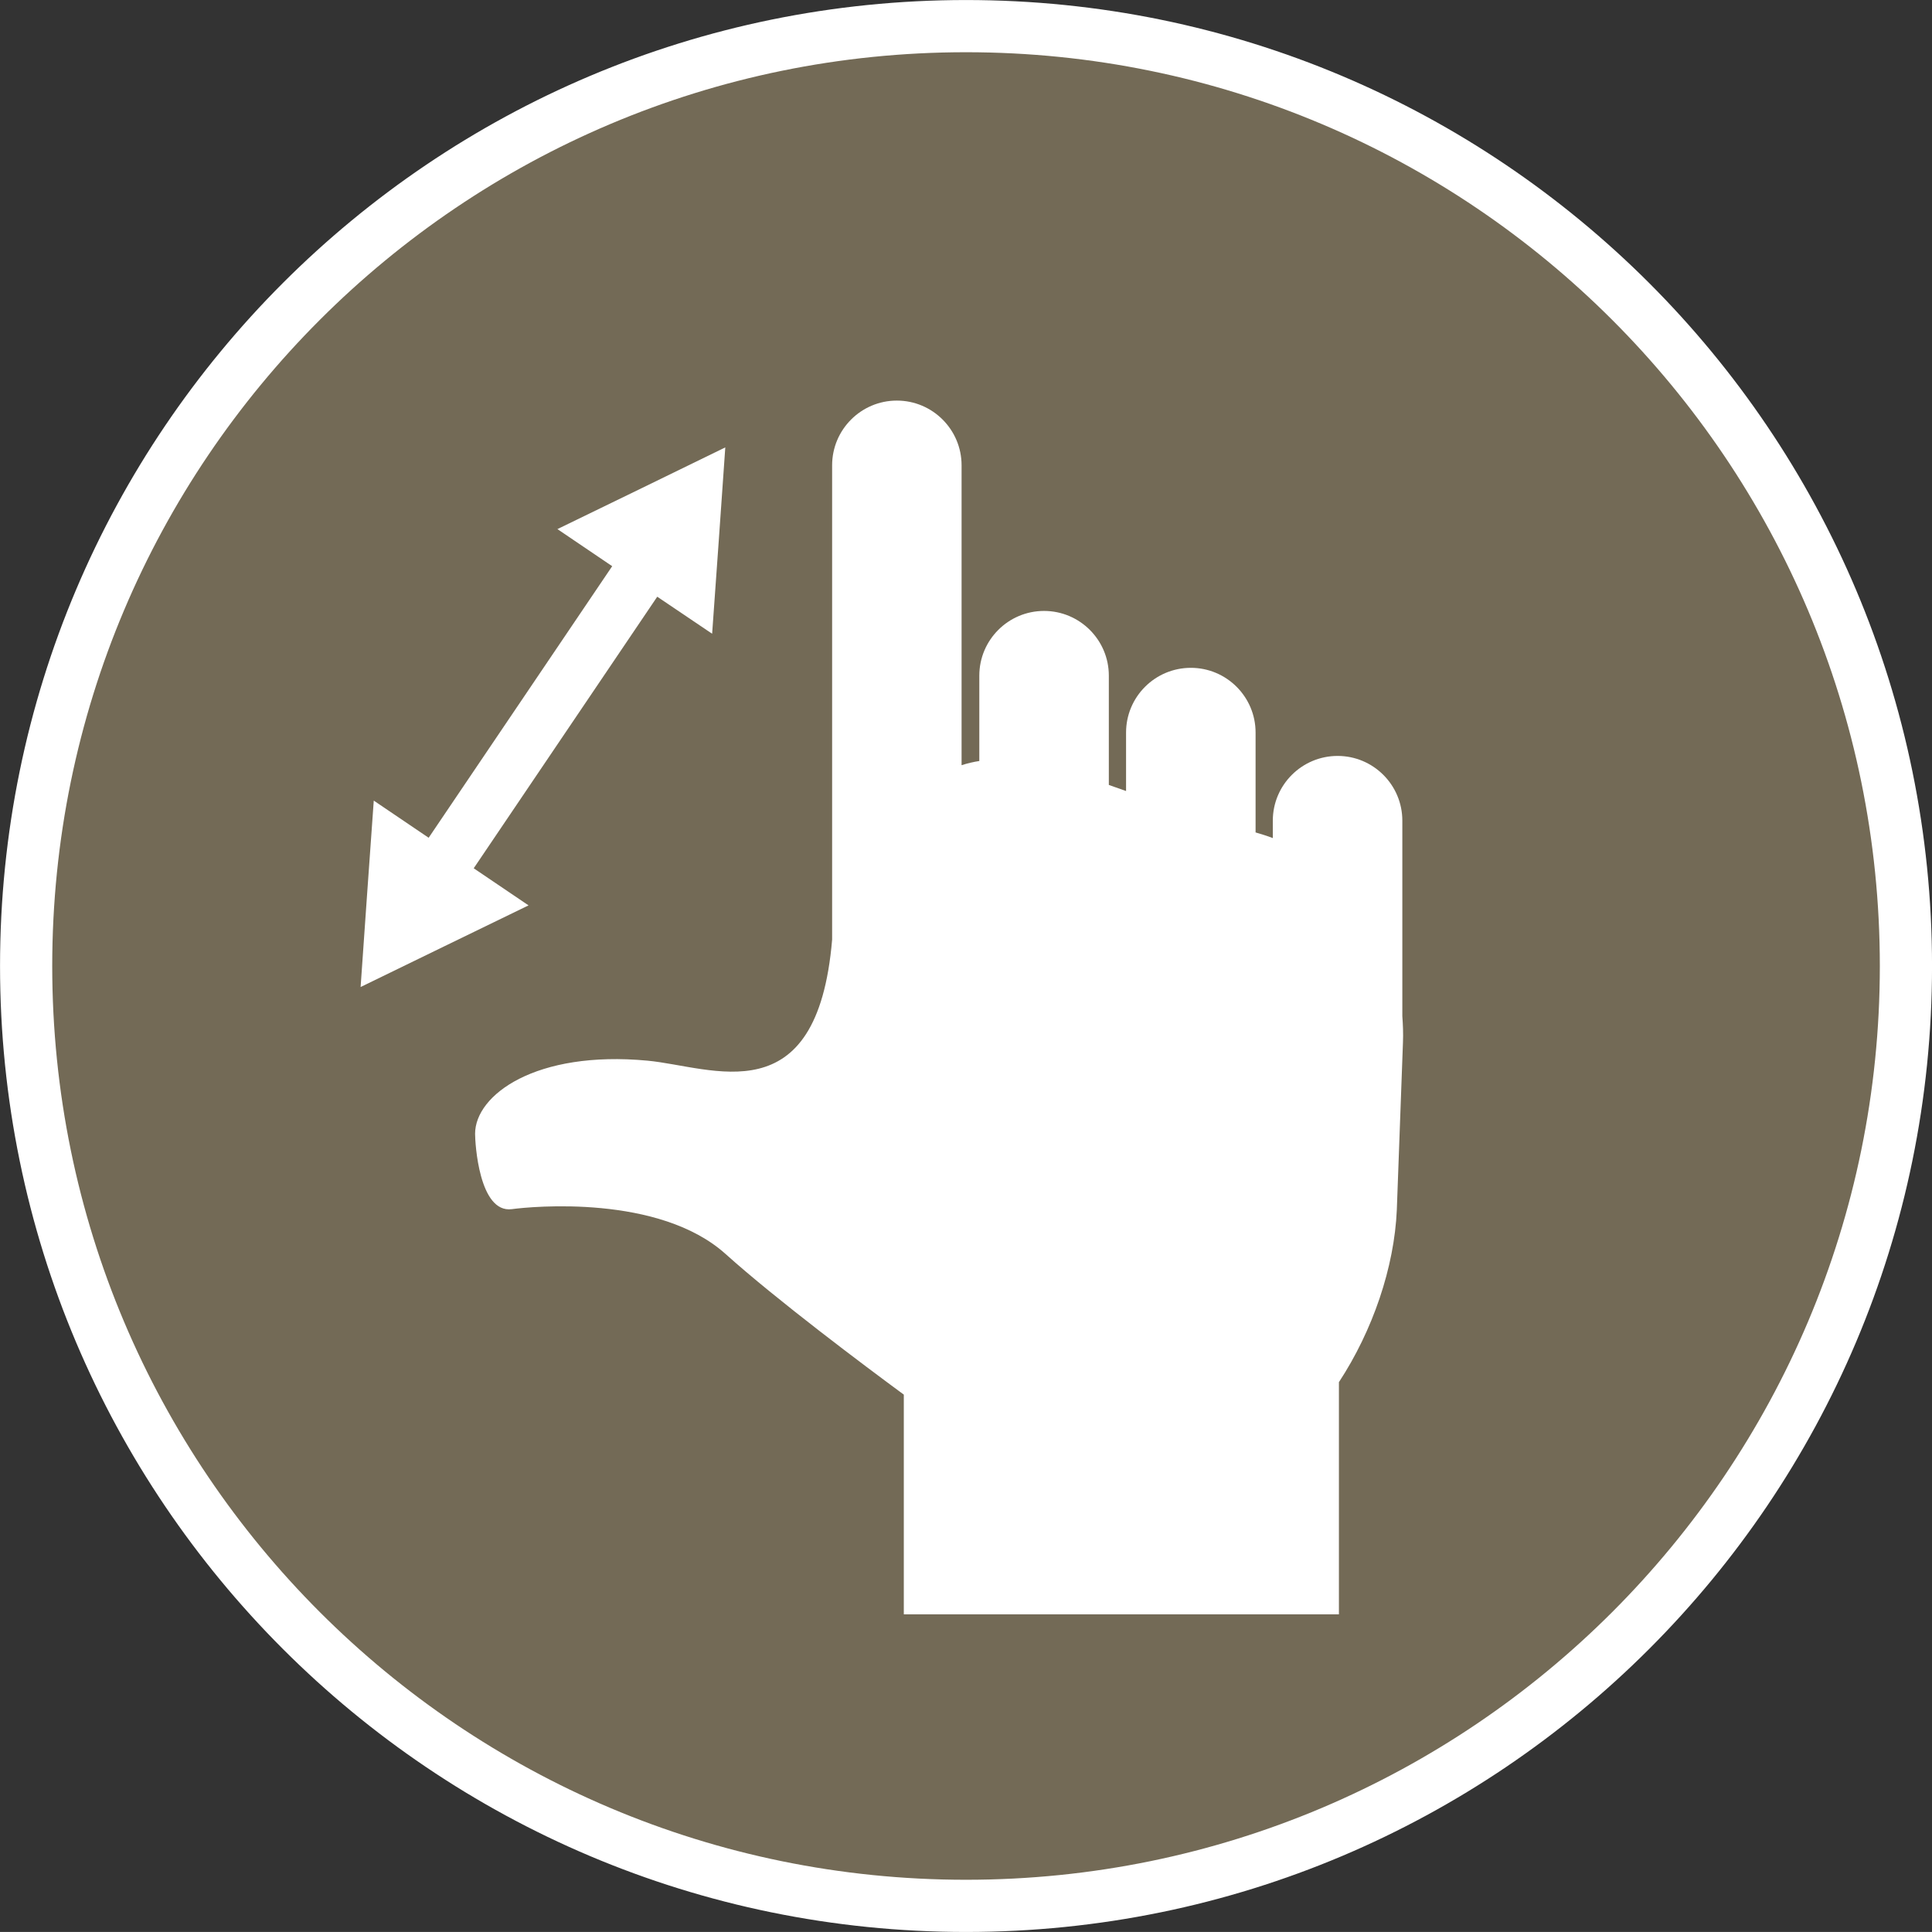
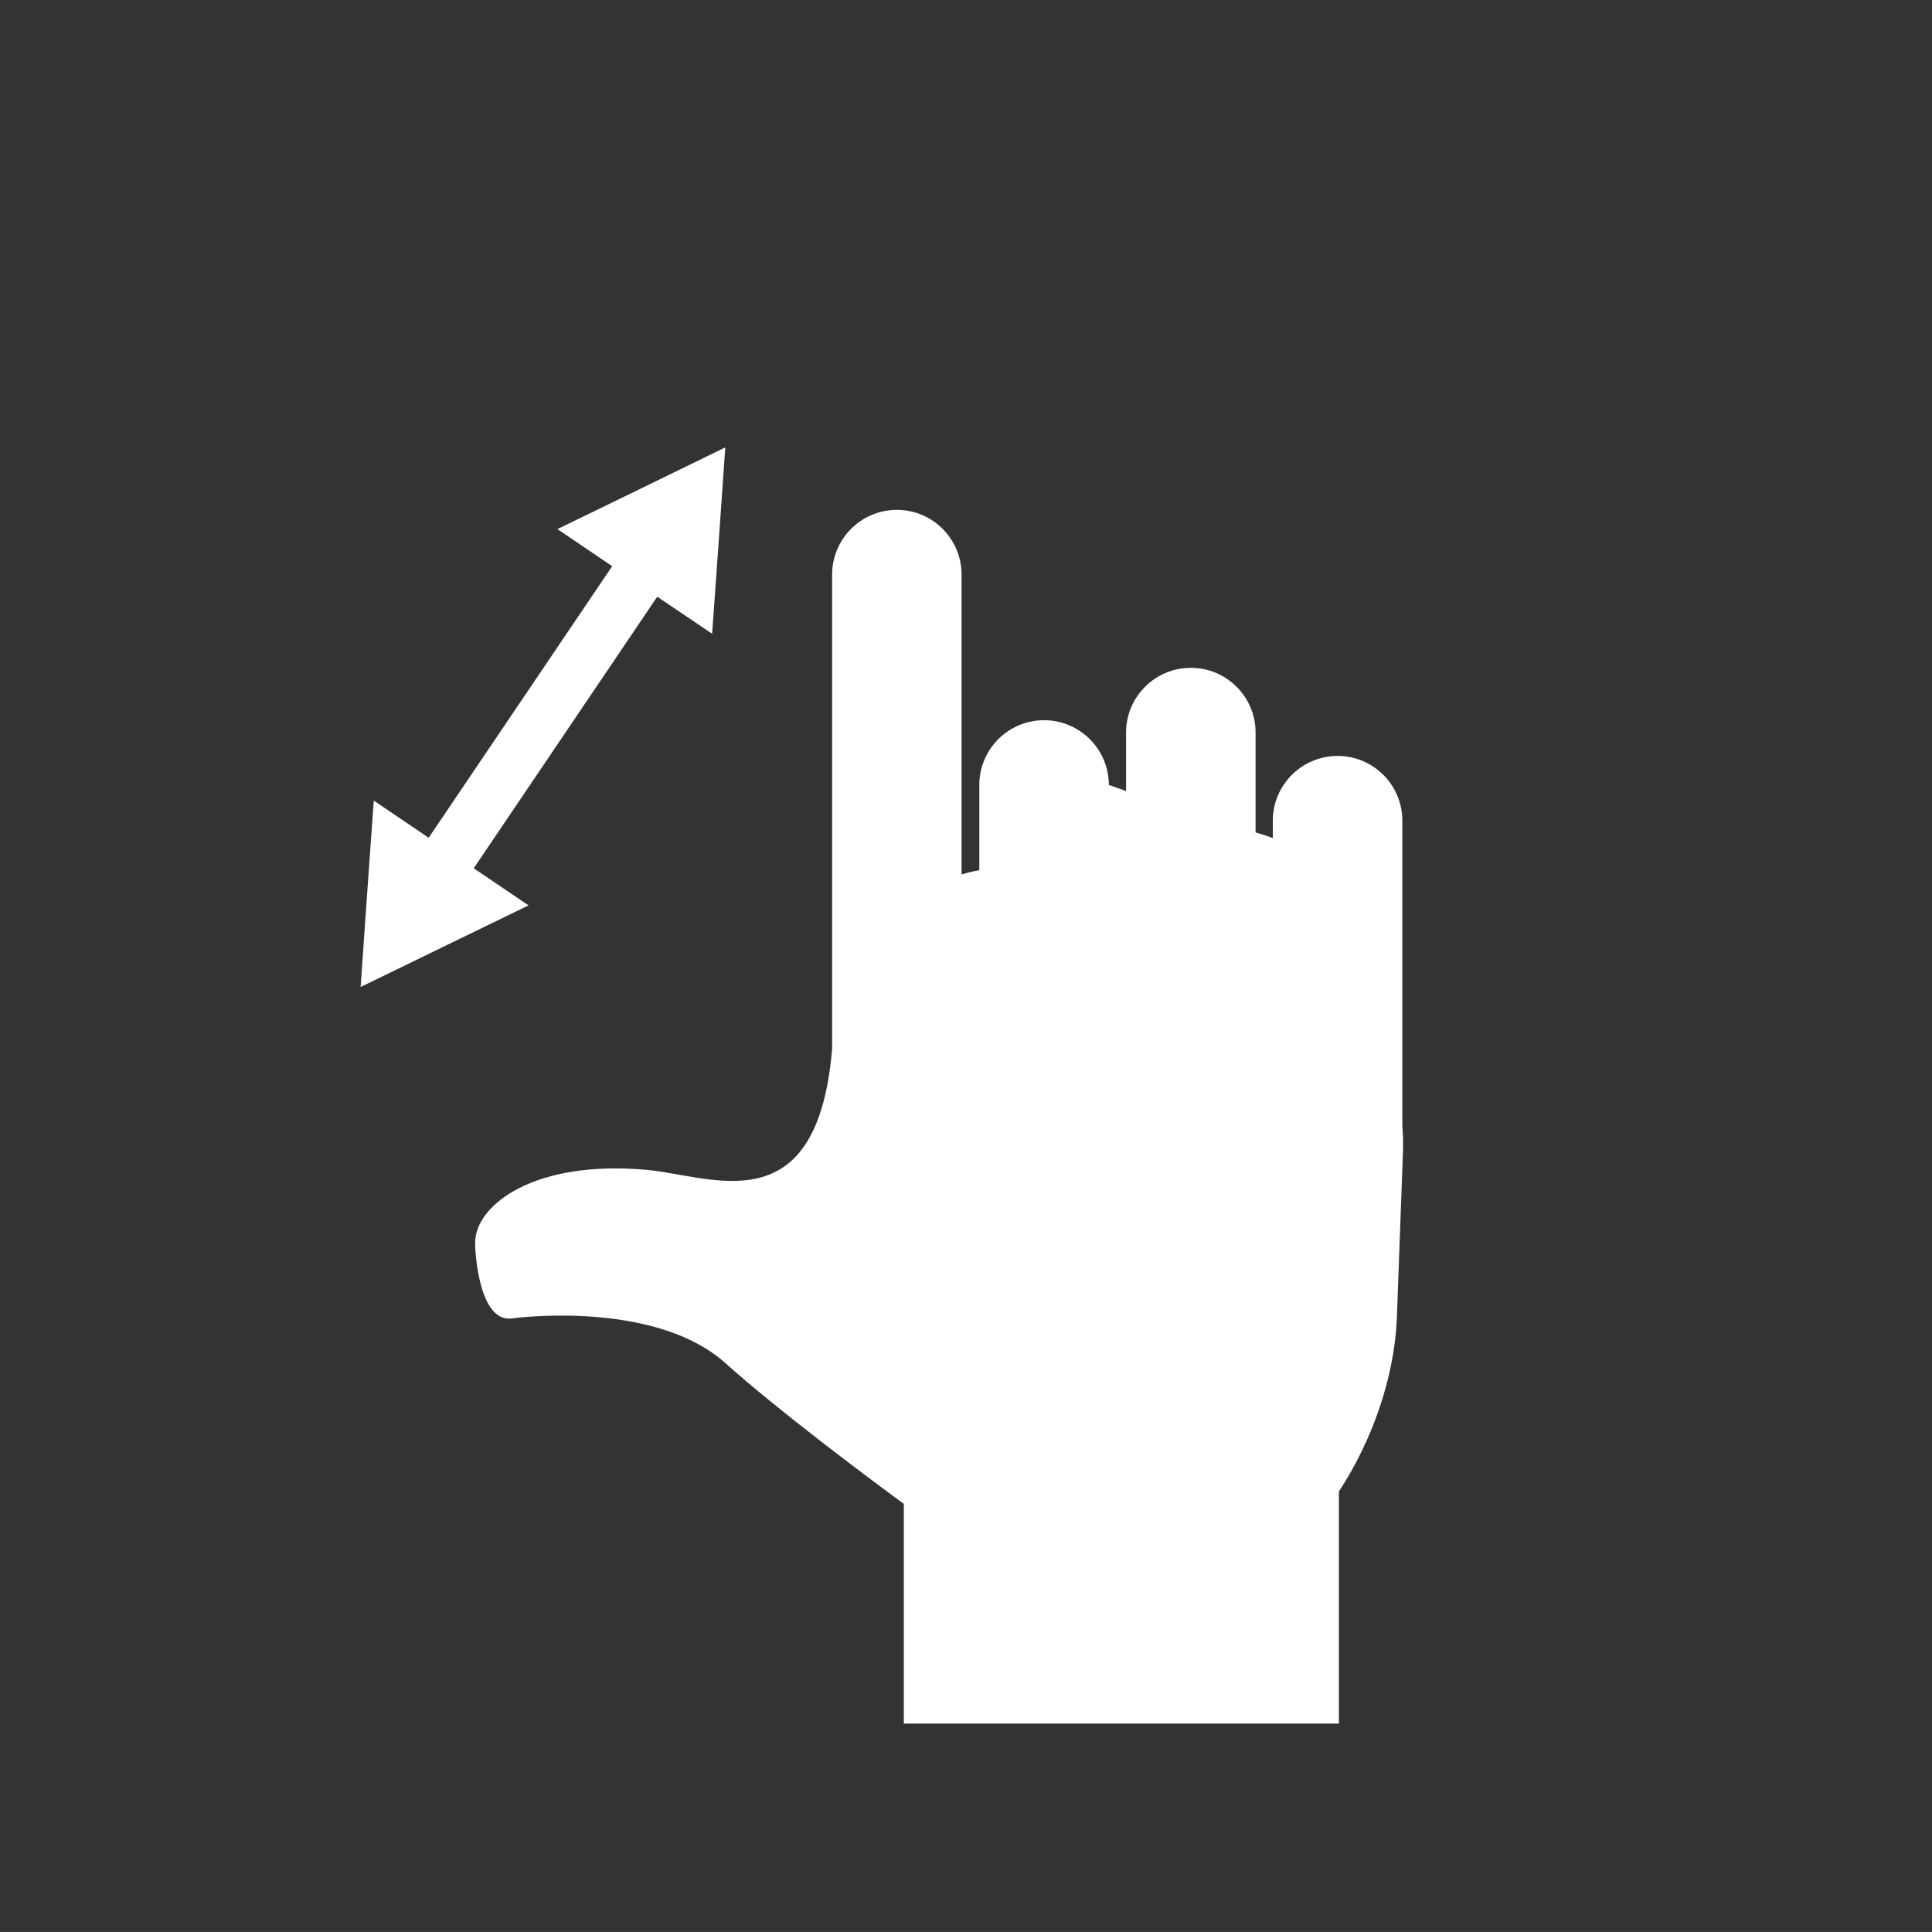
<svg xmlns="http://www.w3.org/2000/svg" id="_レイヤー_2" data-name="レイヤー 2" width="30.833" height="30.832" viewBox="0 0 30.833 30.832">
  <rect x="0" y="0" width="30.833" height="30.832" fill="#333333" stroke="none" />
  <g id="_レイヤー_1-2" data-name="レイヤー 1">
    <g>
-       <path d="M30.417,15.417c0,8.283-6.716,14.999-15,14.999C7.132,30.416.417,23.7.417,15.417.417,7.132,7.132.417,15.417.417c8.284,0,15,6.715,15,15Z" style="fill: #736a56; stroke: #fff; stroke-miterlimit: 10; stroke-width: .833px;" />
      <g>
-         <path d="M22.38,16.215v-3.118c0-.57-.463-1.033-1.033-1.033-.57,0-1.034.463-1.034,1.033v.278c-.089-.034-.181-.063-.275-.09v-1.594c0-.57-.463-1.033-1.033-1.033-.571,0-1.034.463-1.034,1.033v.933c-.092-.032-.184-.065-.275-.097v-1.744c0-.57-.464-1.033-1.034-1.033s-1.033.463-1.033,1.033v1.362c-.097.015-.191.037-.283.067v-4.786c0-.57-.463-1.033-1.033-1.033-.57,0-1.033.463-1.033,1.033v7.57c-.239,2.822-1.908,2.028-2.949,1.931-1.778-.166-2.749.545-2.749,1.168,0,.143.062,1.27.586,1.202.32-.043,2.351-.238,3.412.716.812.73,2.223,1.787,2.844,2.244v3.506h6.944v-3.705c.54-.823.884-1.832.924-2.749.032-.891.065-1.781.098-2.672.006-.143 0-.282-.01-.421Z" style="fill: #fff;" />
+         <path d="M22.38,16.215v-3.118c0-.57-.463-1.033-1.033-1.033-.57,0-1.034.463-1.034,1.033v.278c-.089-.034-.181-.063-.275-.09v-1.594c0-.57-.463-1.033-1.033-1.033-.571,0-1.034.463-1.034,1.033v.933c-.092-.032-.184-.065-.275-.097c0-.57-.464-1.033-1.034-1.033s-1.033.463-1.033,1.033v1.362c-.097.015-.191.037-.283.067v-4.786c0-.57-.463-1.033-1.033-1.033-.57,0-1.033.463-1.033,1.033v7.57c-.239,2.822-1.908,2.028-2.949,1.931-1.778-.166-2.749.545-2.749,1.168,0,.143.062,1.27.586,1.202.32-.043,2.351-.238,3.412.716.812.73,2.223,1.787,2.844,2.244v3.506h6.944v-3.705c.54-.823.884-1.832.924-2.749.032-.891.065-1.781.098-2.672.006-.143 0-.282-.01-.421Z" style="fill: #fff;" />
        <polygon points="7.56 13.857 10.489 9.523 11.365 10.114 11.471 8.627 11.575 7.14 10.236 7.793 8.896 8.444 9.77 9.036 6.841 13.37 5.965 12.777 5.859 14.265 5.755 15.752 7.095 15.1 8.435 14.449 7.56 13.857" style="fill: #fff;" />
      </g>
    </g>
  </g>
</svg>